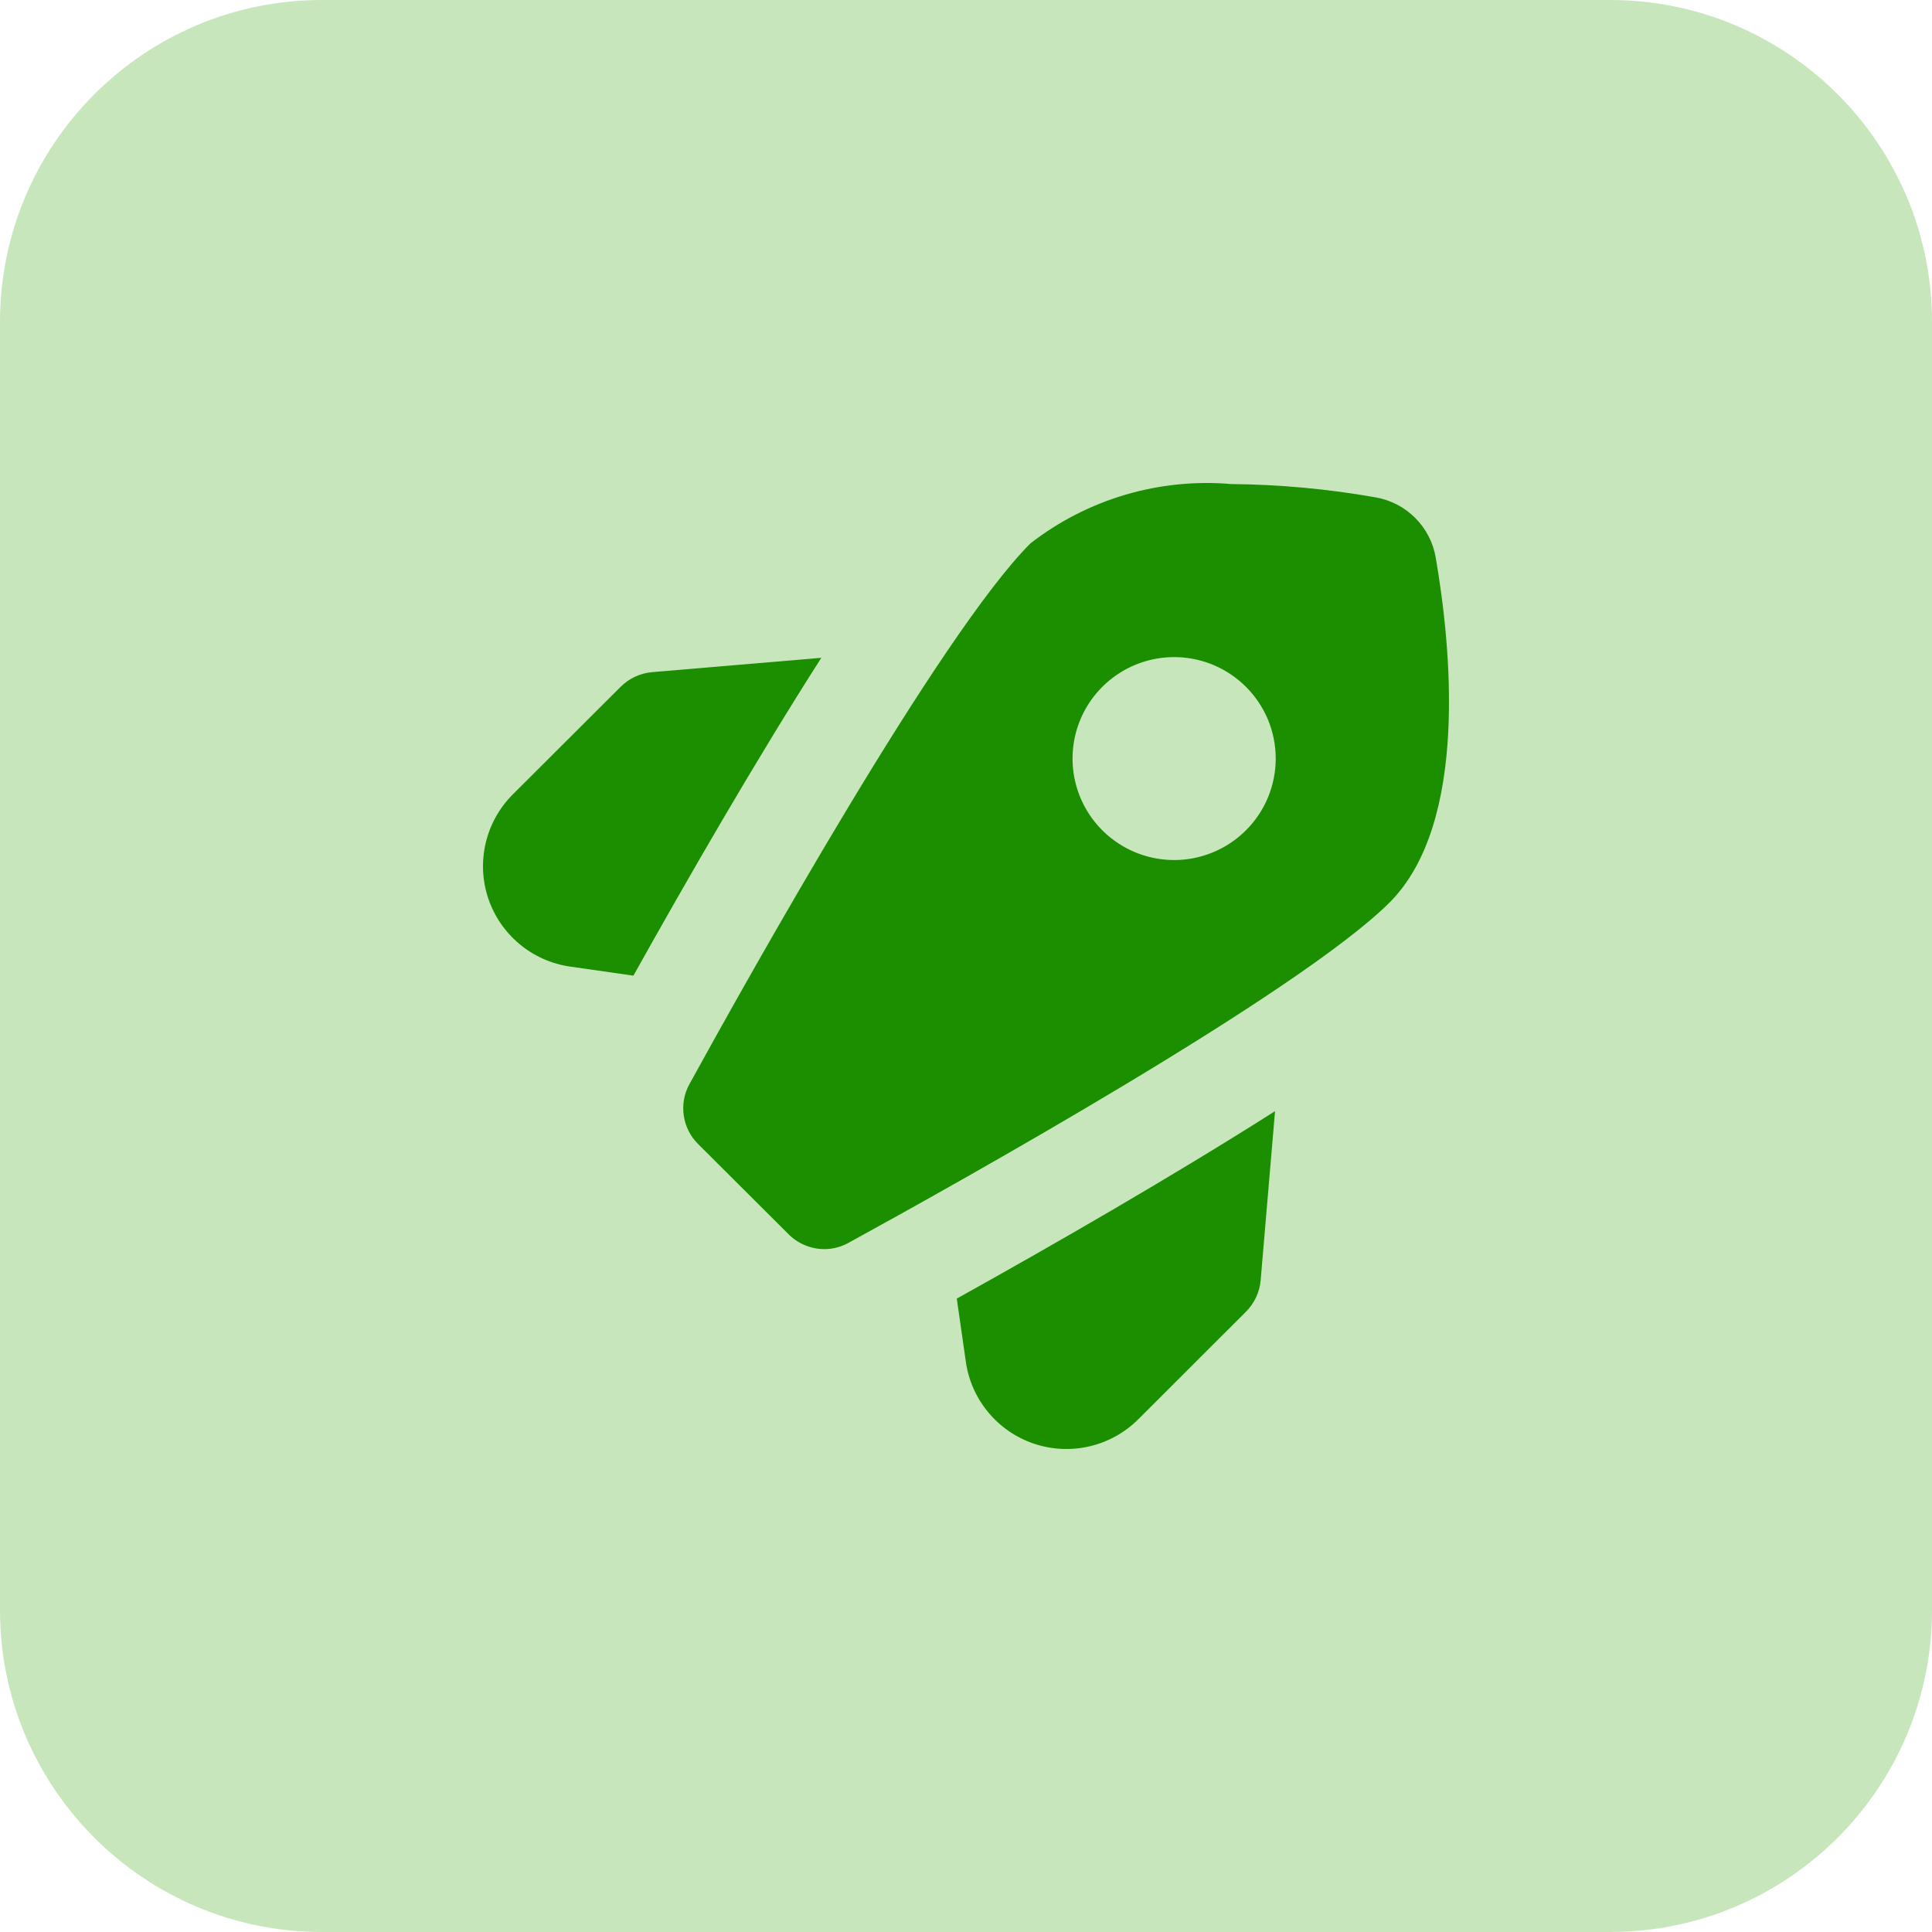
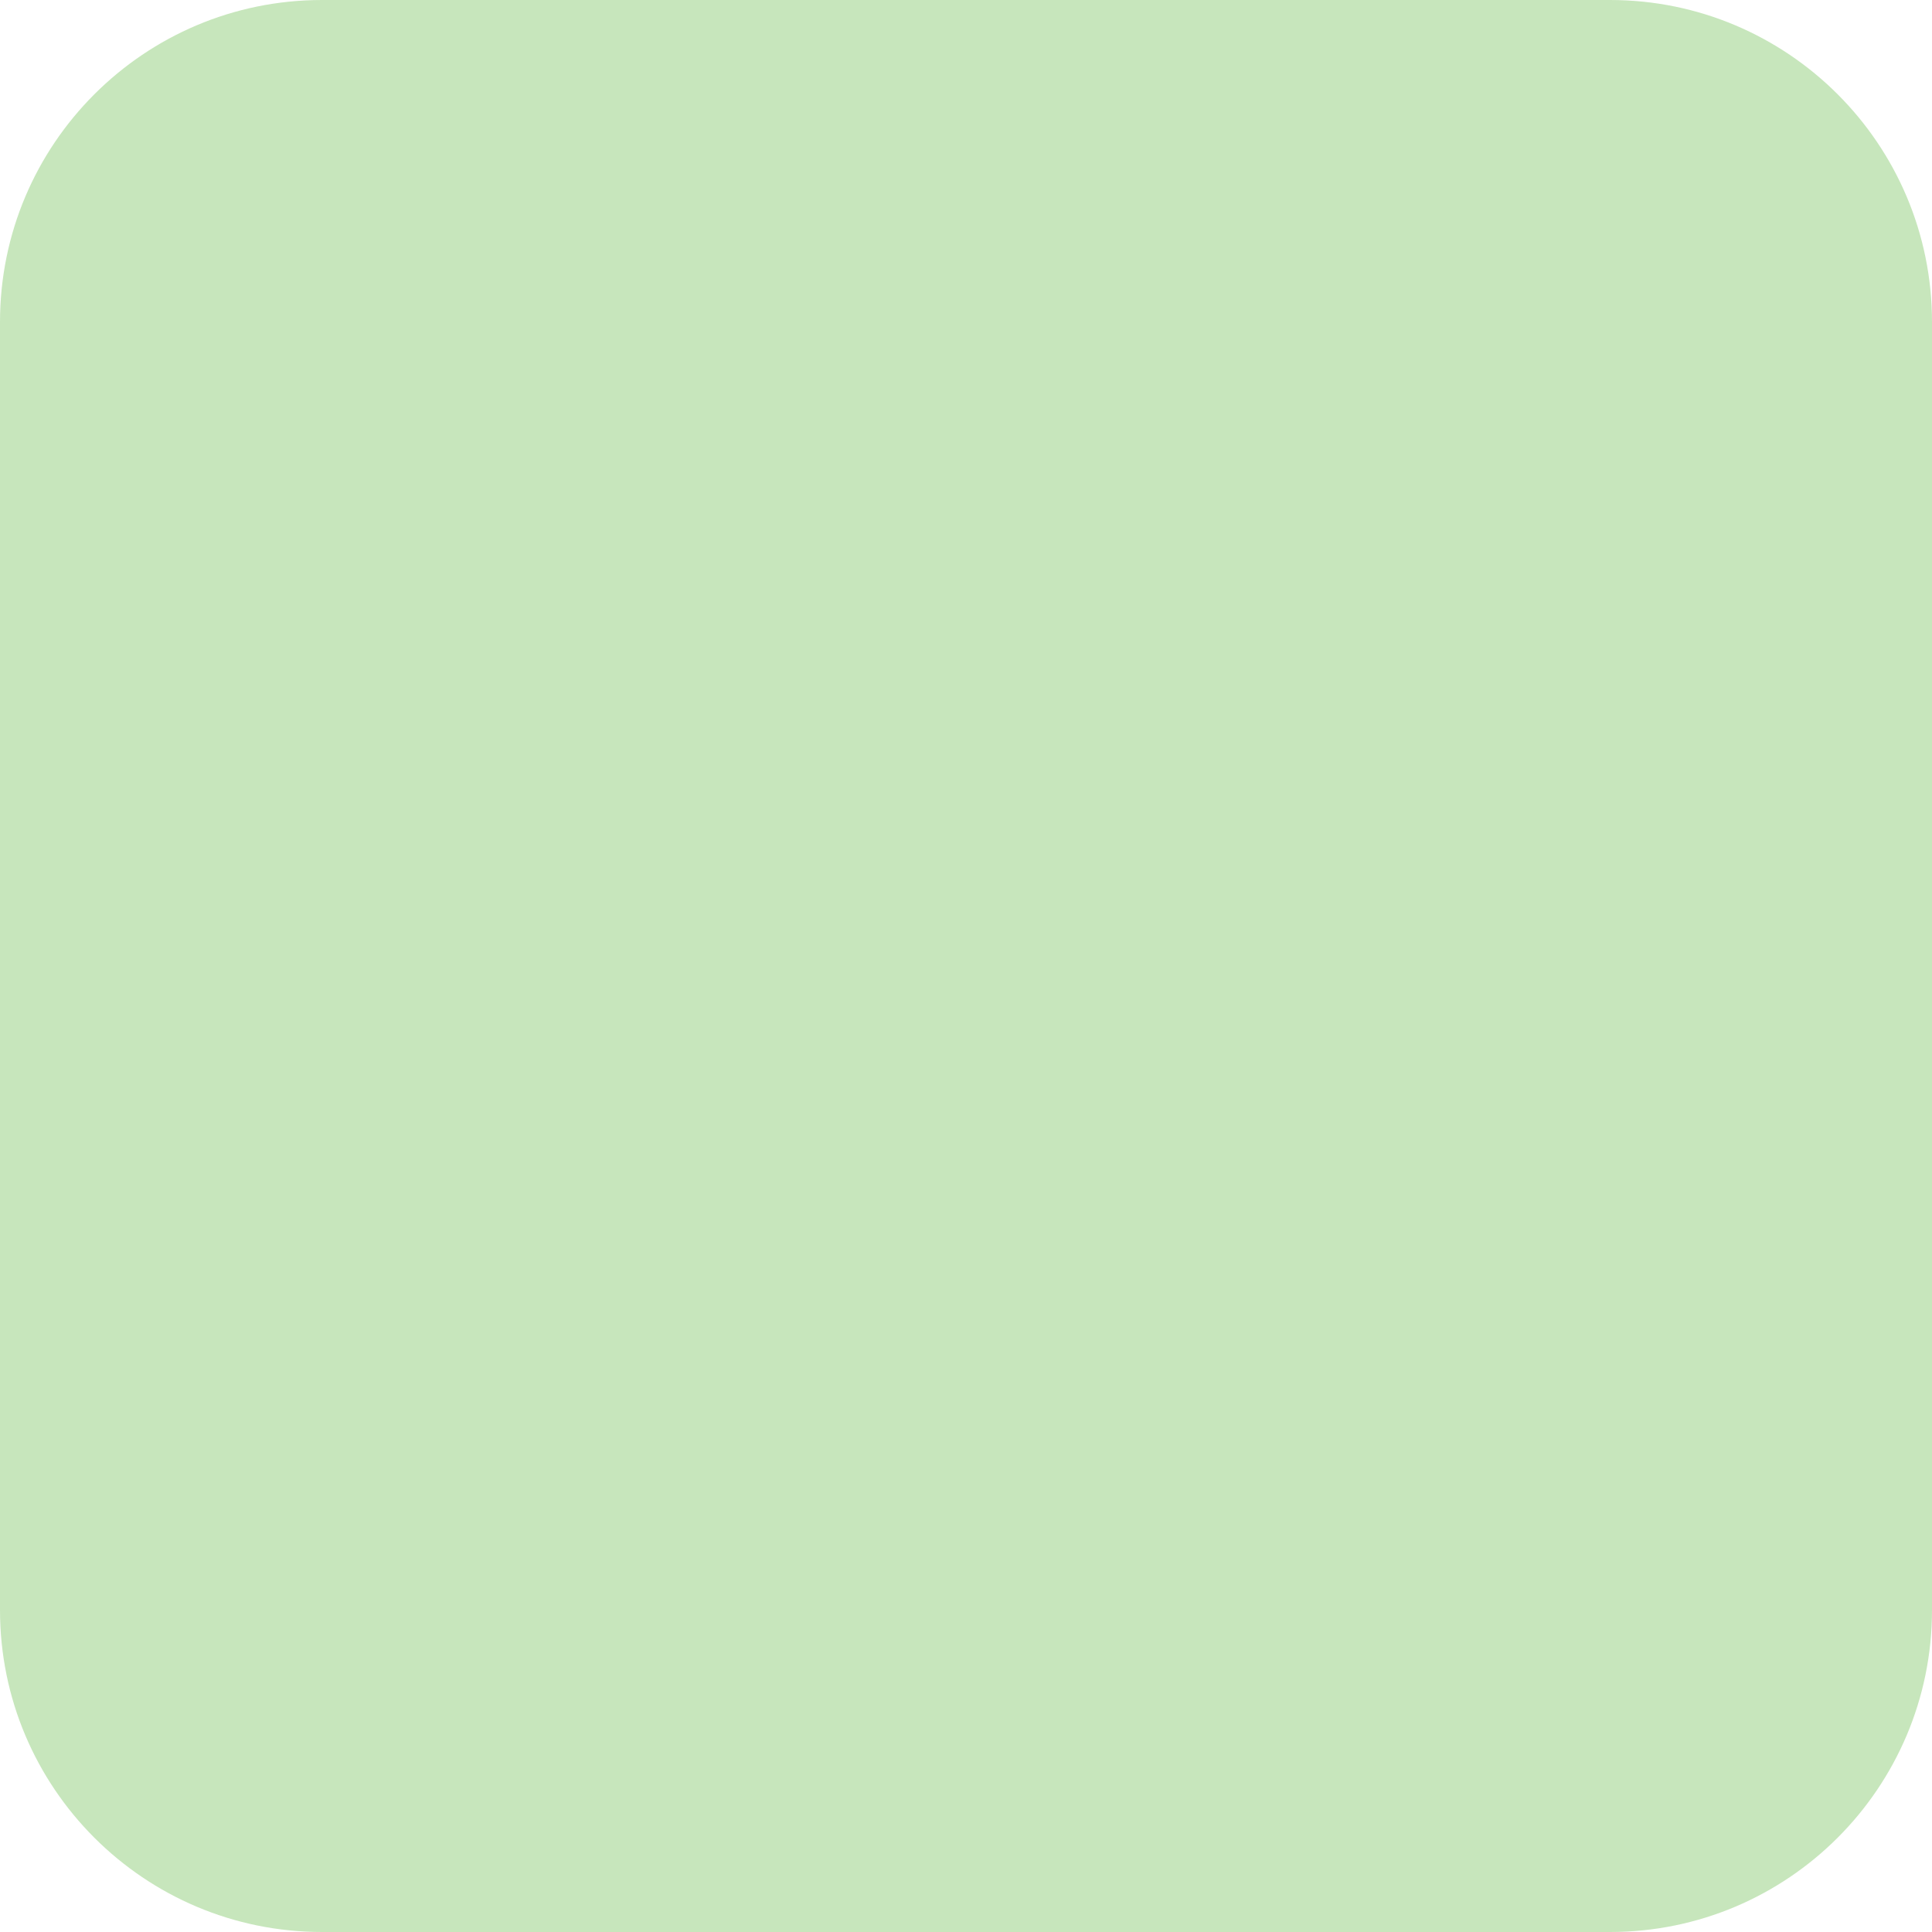
<svg xmlns="http://www.w3.org/2000/svg" width="48" height="48" viewBox="0 0 48 48" fill="none">
  <path d="M0 8C0 3.582 3.582 0 8 0H40C44.418 0 48 3.582 48 8V40C48 44.418 44.418 48 40 48H8C3.582 48 0 44.418 0 40V8Z" fill="#C7E6BC" />
  <g clip-path="url(#clip0_199_8900)">
    <path d="M23.771 32.263L23.996 33.831C24.061 34.295 24.255 34.731 24.555 35.091C24.855 35.452 25.249 35.721 25.694 35.87C26.139 36.018 26.616 36.04 27.073 35.933C27.529 35.826 27.947 35.594 28.279 35.263L30.955 32.59C31.166 32.379 31.296 32.102 31.321 31.805L31.678 27.606C29.152 29.213 26.18 30.923 23.771 32.263Z" fill="#1B8F00" />
-     <path d="M35.671 13.857C35.608 13.482 35.429 13.135 35.159 12.866C34.889 12.597 34.543 12.418 34.167 12.355C32.985 12.147 31.789 12.037 30.589 12.026C28.8 11.873 27.02 12.399 25.602 13.499C23.359 15.74 18.607 24.244 17.128 26.936C16.997 27.174 16.948 27.448 16.988 27.717C17.027 27.986 17.153 28.234 17.346 28.425L19.583 30.656C19.7 30.775 19.838 30.869 19.992 30.934C20.145 30.999 20.309 31.033 20.475 31.034C20.685 31.035 20.891 30.982 21.075 30.881C23.77 29.405 32.284 24.658 34.528 22.418C36.504 20.435 36.044 16.023 35.671 13.857ZM30.955 20.629C30.602 20.982 30.152 21.221 29.663 21.319C29.174 21.416 28.666 21.366 28.205 21.175C27.744 20.984 27.35 20.661 27.073 20.247C26.795 19.832 26.647 19.345 26.647 18.846C26.647 18.348 26.795 17.861 27.073 17.446C27.35 17.032 27.744 16.709 28.205 16.518C28.666 16.327 29.174 16.277 29.663 16.374C30.152 16.471 30.602 16.711 30.955 17.064C31.19 17.298 31.376 17.576 31.503 17.881C31.629 18.187 31.695 18.515 31.695 18.846C31.695 19.177 31.629 19.505 31.503 19.811C31.376 20.117 31.19 20.395 30.955 20.629Z" fill="#1B8F00" />
-     <path d="M20.406 16.343L16.203 16.699C15.907 16.725 15.629 16.854 15.419 17.064L12.74 19.737C12.409 20.068 12.176 20.484 12.068 20.94C11.96 21.396 11.981 21.873 12.129 22.317C12.278 22.761 12.547 23.155 12.907 23.455C13.267 23.756 13.703 23.949 14.167 24.015L15.737 24.24C17.08 21.834 18.791 18.866 20.406 16.343Z" fill="#1B8F00" />
+     <path d="M20.406 16.343C15.907 16.725 15.629 16.854 15.419 17.064L12.74 19.737C12.409 20.068 12.176 20.484 12.068 20.94C11.96 21.396 11.981 21.873 12.129 22.317C12.278 22.761 12.547 23.155 12.907 23.455C13.267 23.756 13.703 23.949 14.167 24.015L15.737 24.24C17.08 21.834 18.791 18.866 20.406 16.343Z" fill="#1B8F00" />
  </g>
  <defs>
    <clipPath id="clip0_199_8900">
-       <rect width="24" height="24" fill="white" transform="translate(12 12)" />
-     </clipPath>
+       </clipPath>
  </defs>
</svg>